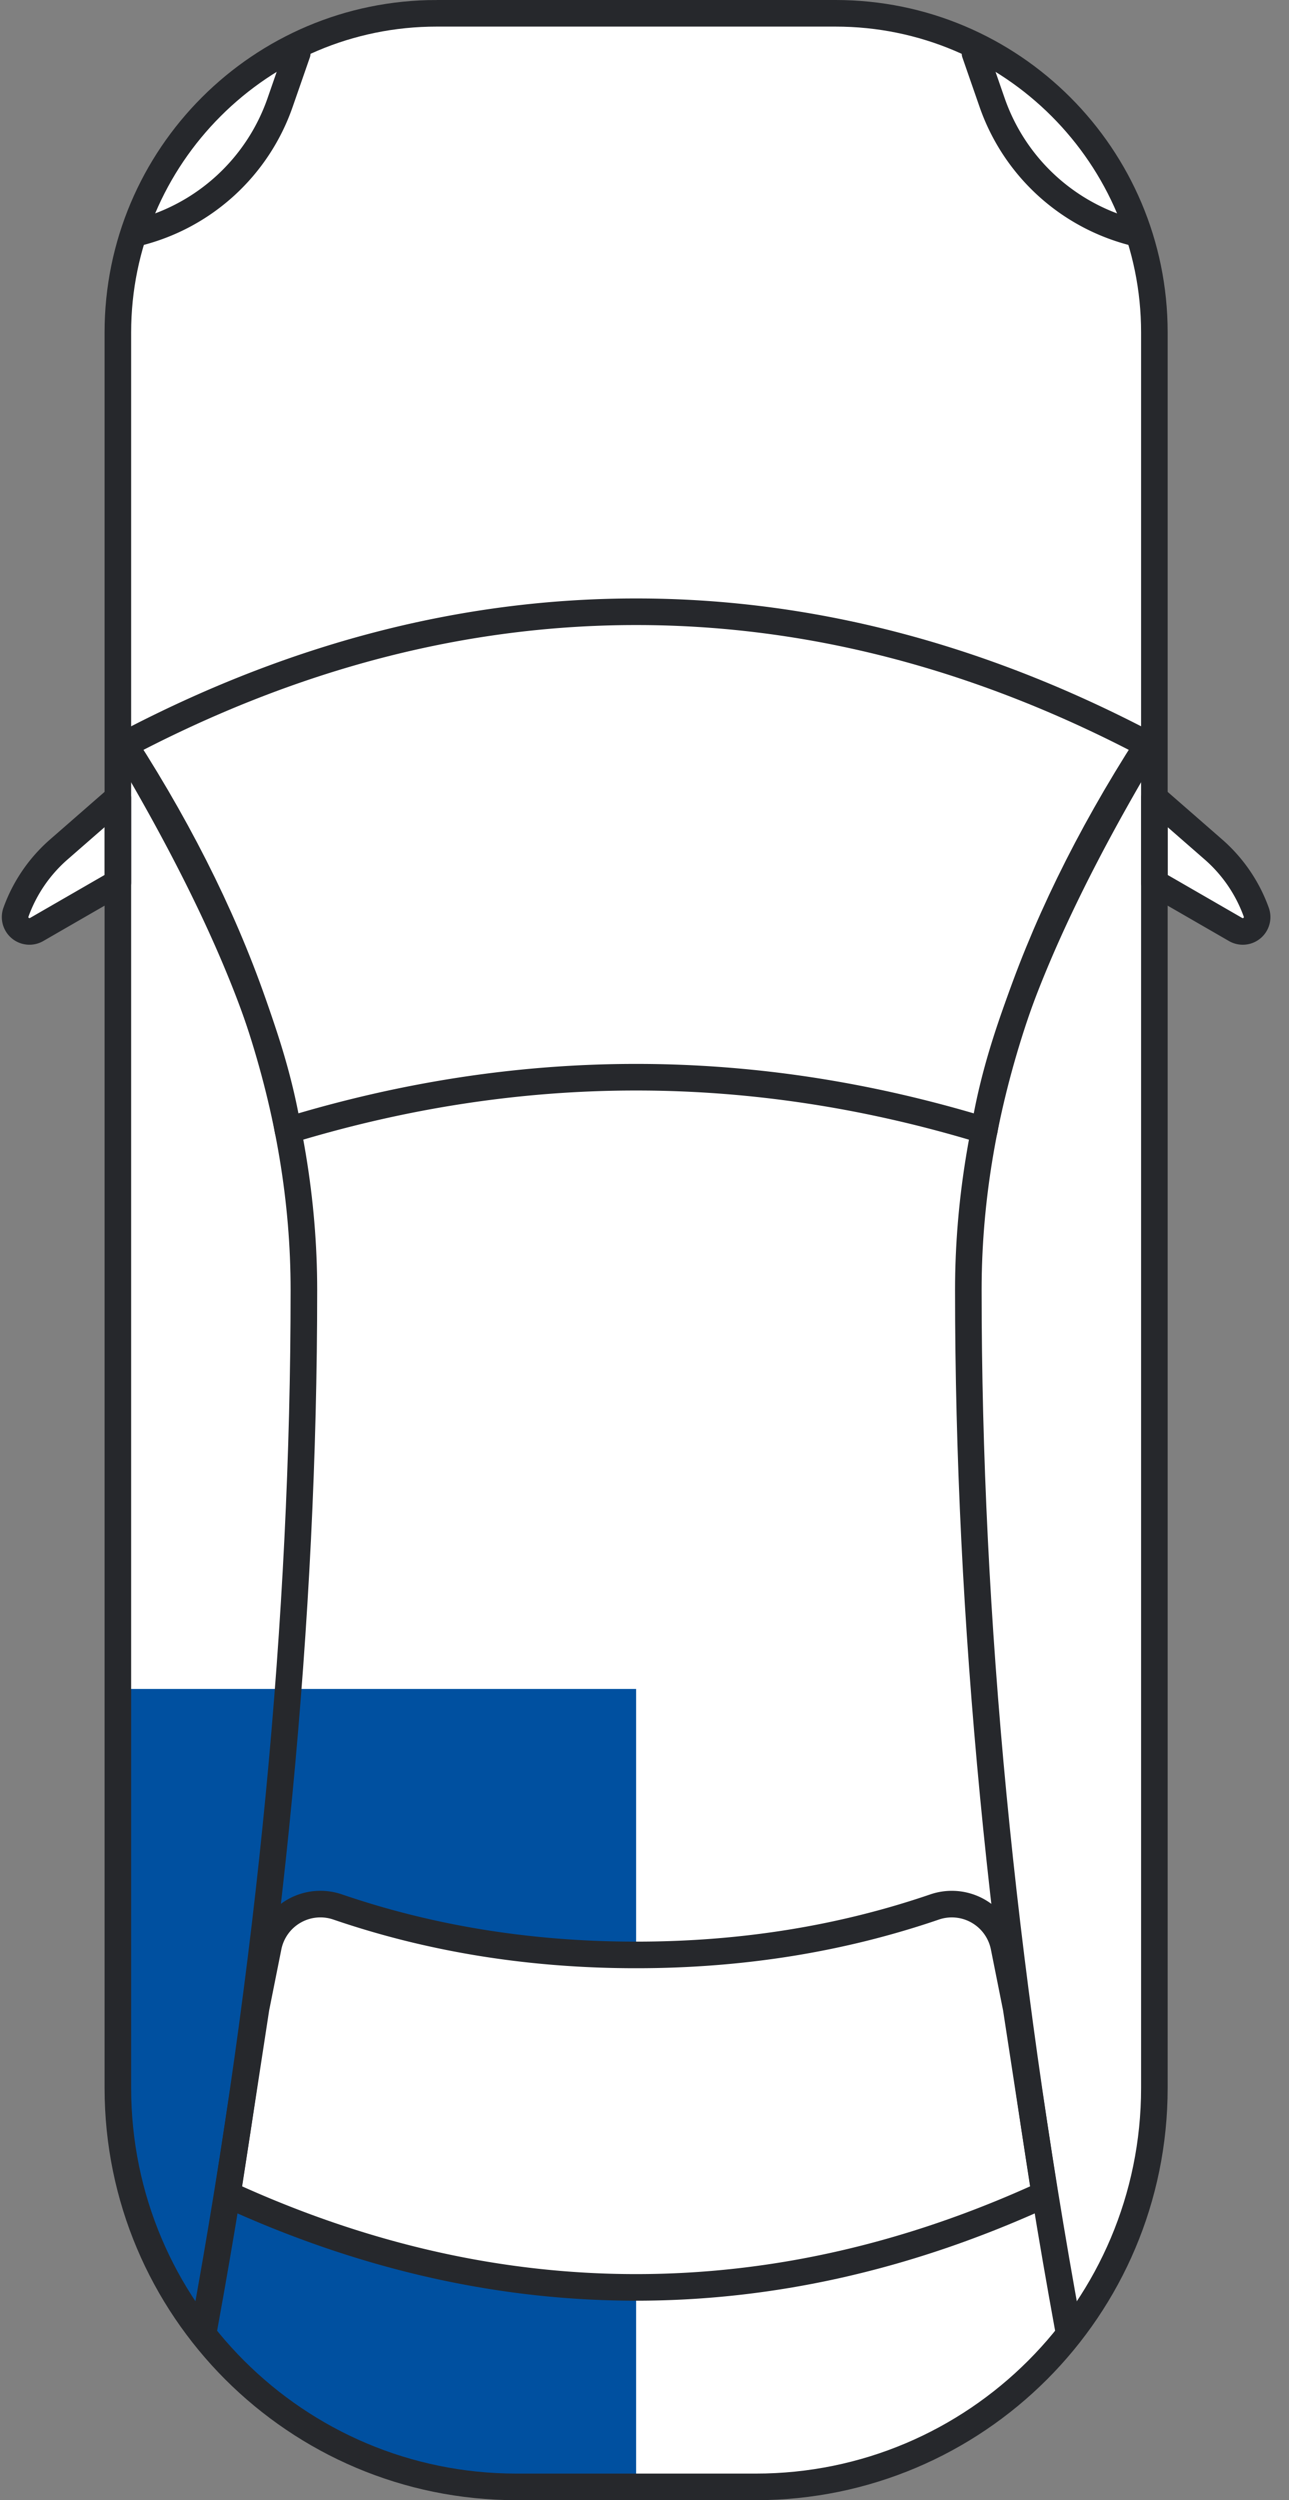
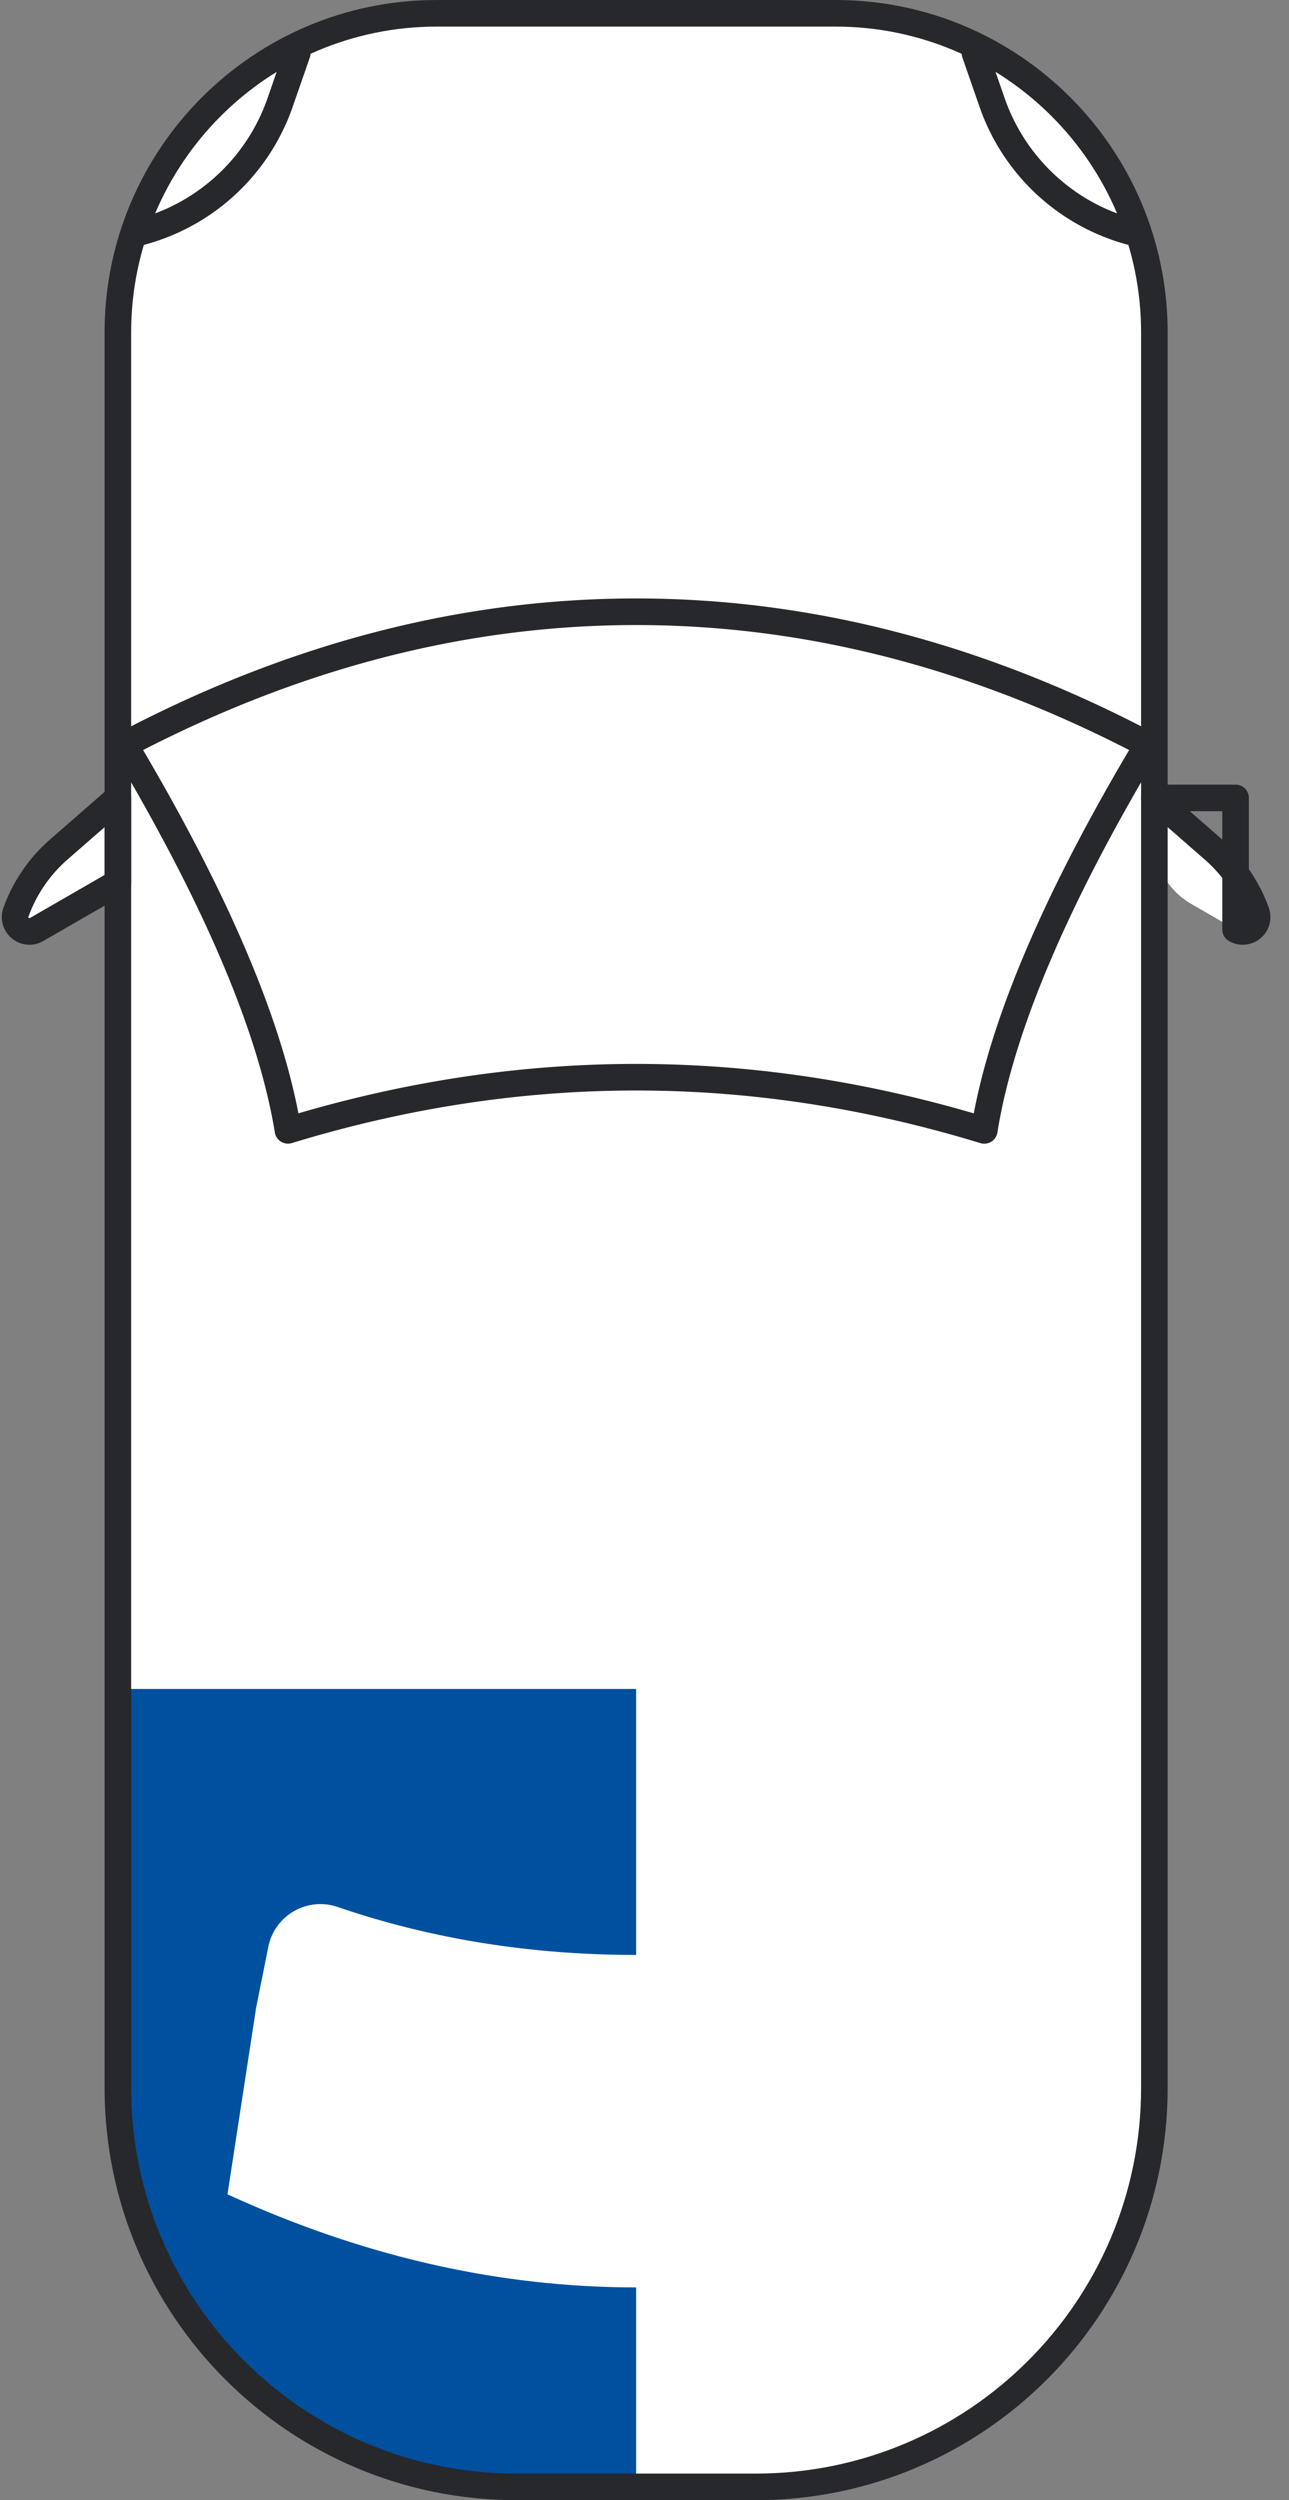
<svg xmlns="http://www.w3.org/2000/svg" xmlns:xlink="http://www.w3.org/1999/xlink" width="97" height="188" viewBox="0 0 97 188">
  <rect x="0" y="0" width="97" height="188" fill="#808080" stroke="none" />
  <defs>
-     <path d="M0 0h96v188H0V0z" id="bt5xwwk2qa" />
-   </defs>
+     </defs>
  <g fill="none" xlink:href="#bt5xwwk2qa">
    <path d="M32.869 1h30c13.255 0 24 10.745 24 24v132c0 16.569-13.432 30-30 30h-18c-16.569 0-30-13.431-30-30V25c0-13.255 10.745-24 24-24zm-26.4 61.093-2.044 1.783a11.371 11.371 0 0 0-3.224 4.716 1.08 1.08 0 0 0 1.556 1.302L6.11 67.96a5.513 5.513 0 0 0 2.759-4.775 1.448 1.448 0 0 0-2.4-1.092zm82.8 0 2.044 1.783a11.371 11.371 0 0 1 3.224 4.716 1.08 1.08 0 0 1-1.557 1.302l-3.353-1.934a5.513 5.513 0 0 1-2.758-4.775 1.448 1.448 0 0 1 2.4-1.092z" fill="#FFF" fill-rule="evenodd" />
    <path d="M47.869 127v20c-7.945 0-15.432-1.202-22.461-3.607a4 4 0 0 0-5.217 2.997l-.922 4.61-2.15 14c10.166 4.667 20.416 7 30.75 7v15h-9c-16.569 0-30-13.431-30-30v-30h39z" fill="#0050A0" fill-rule="evenodd" />
    <path d="M32.869 1h30c13.255 0 24 10.745 24 24v132c0 16.569-13.432 30-30 30h-18c-16.569 0-30-13.431-30-30V25c0-13.255 10.745-24 24-24z" stroke="#26282C" stroke-width="2" />
-     <path d="M15.369 175c5-27.333 7.5-53.333 7.5-78 0-13.333-4.5-27-13.5-41m77 0c-9 14-13.5 27.667-13.5 41 0 24.667 2.5 50.667 7.5 78" stroke="#26282C" stroke-width="2" stroke-linecap="round" stroke-linejoin="round" />
-     <path d="m17.119 165 2.15-14 .922-4.61a4 4 0 0 1 5.217-2.997c7.029 2.405 14.516 3.607 22.46 3.607 7.946 0 15.433-1.202 22.462-3.606h0a4 4 0 0 1 5.217 2.996l.922 4.61h0l2.15 14c-10.167 4.667-20.417 7-30.75 7-10.334 0-20.584-2.333-30.75-7z" stroke="#26282C" stroke-width="2" stroke-linecap="round" stroke-linejoin="round" />
-     <path d="m8.869 60-4.444 3.876a11.371 11.371 0 0 0-3.224 4.716 1.08 1.08 0 0 0 1.556 1.302L8.87 66.37V60zM86.869 60l4.444 3.876a11.371 11.371 0 0 1 3.224 4.716 1.08 1.08 0 0 1-1.557 1.302L86.87 66.37V60z" stroke="#26282C" stroke-width="2" stroke-linejoin="round" />
+     <path d="m8.869 60-4.444 3.876a11.371 11.371 0 0 0-3.224 4.716 1.08 1.08 0 0 0 1.556 1.302L8.87 66.37V60zM86.869 60l4.444 3.876a11.371 11.371 0 0 1 3.224 4.716 1.08 1.08 0 0 1-1.557 1.302V60z" stroke="#26282C" stroke-width="2" stroke-linejoin="round" />
    <path d="M21.67 84.996C20.417 77.329 16.316 67.663 9.37 56c12.666-6.667 25.5-10 38.5-10s25.833 3.333 38.5 10C79.4 67.642 75.3 77.309 74.069 85c-8.735-2.666-17.468-4-26.2-4-8.733 0-17.465 1.331-26.198 3.996zM73.369 4l1.29 3.711A15.256 15.256 0 0 0 85.37 17.5h0M22.369 4l-1.291 3.711a15.256 15.256 0 0 1-10.71 9.789h0" stroke="#26282C" stroke-width="2" stroke-linecap="round" stroke-linejoin="round" />
  </g>
</svg>